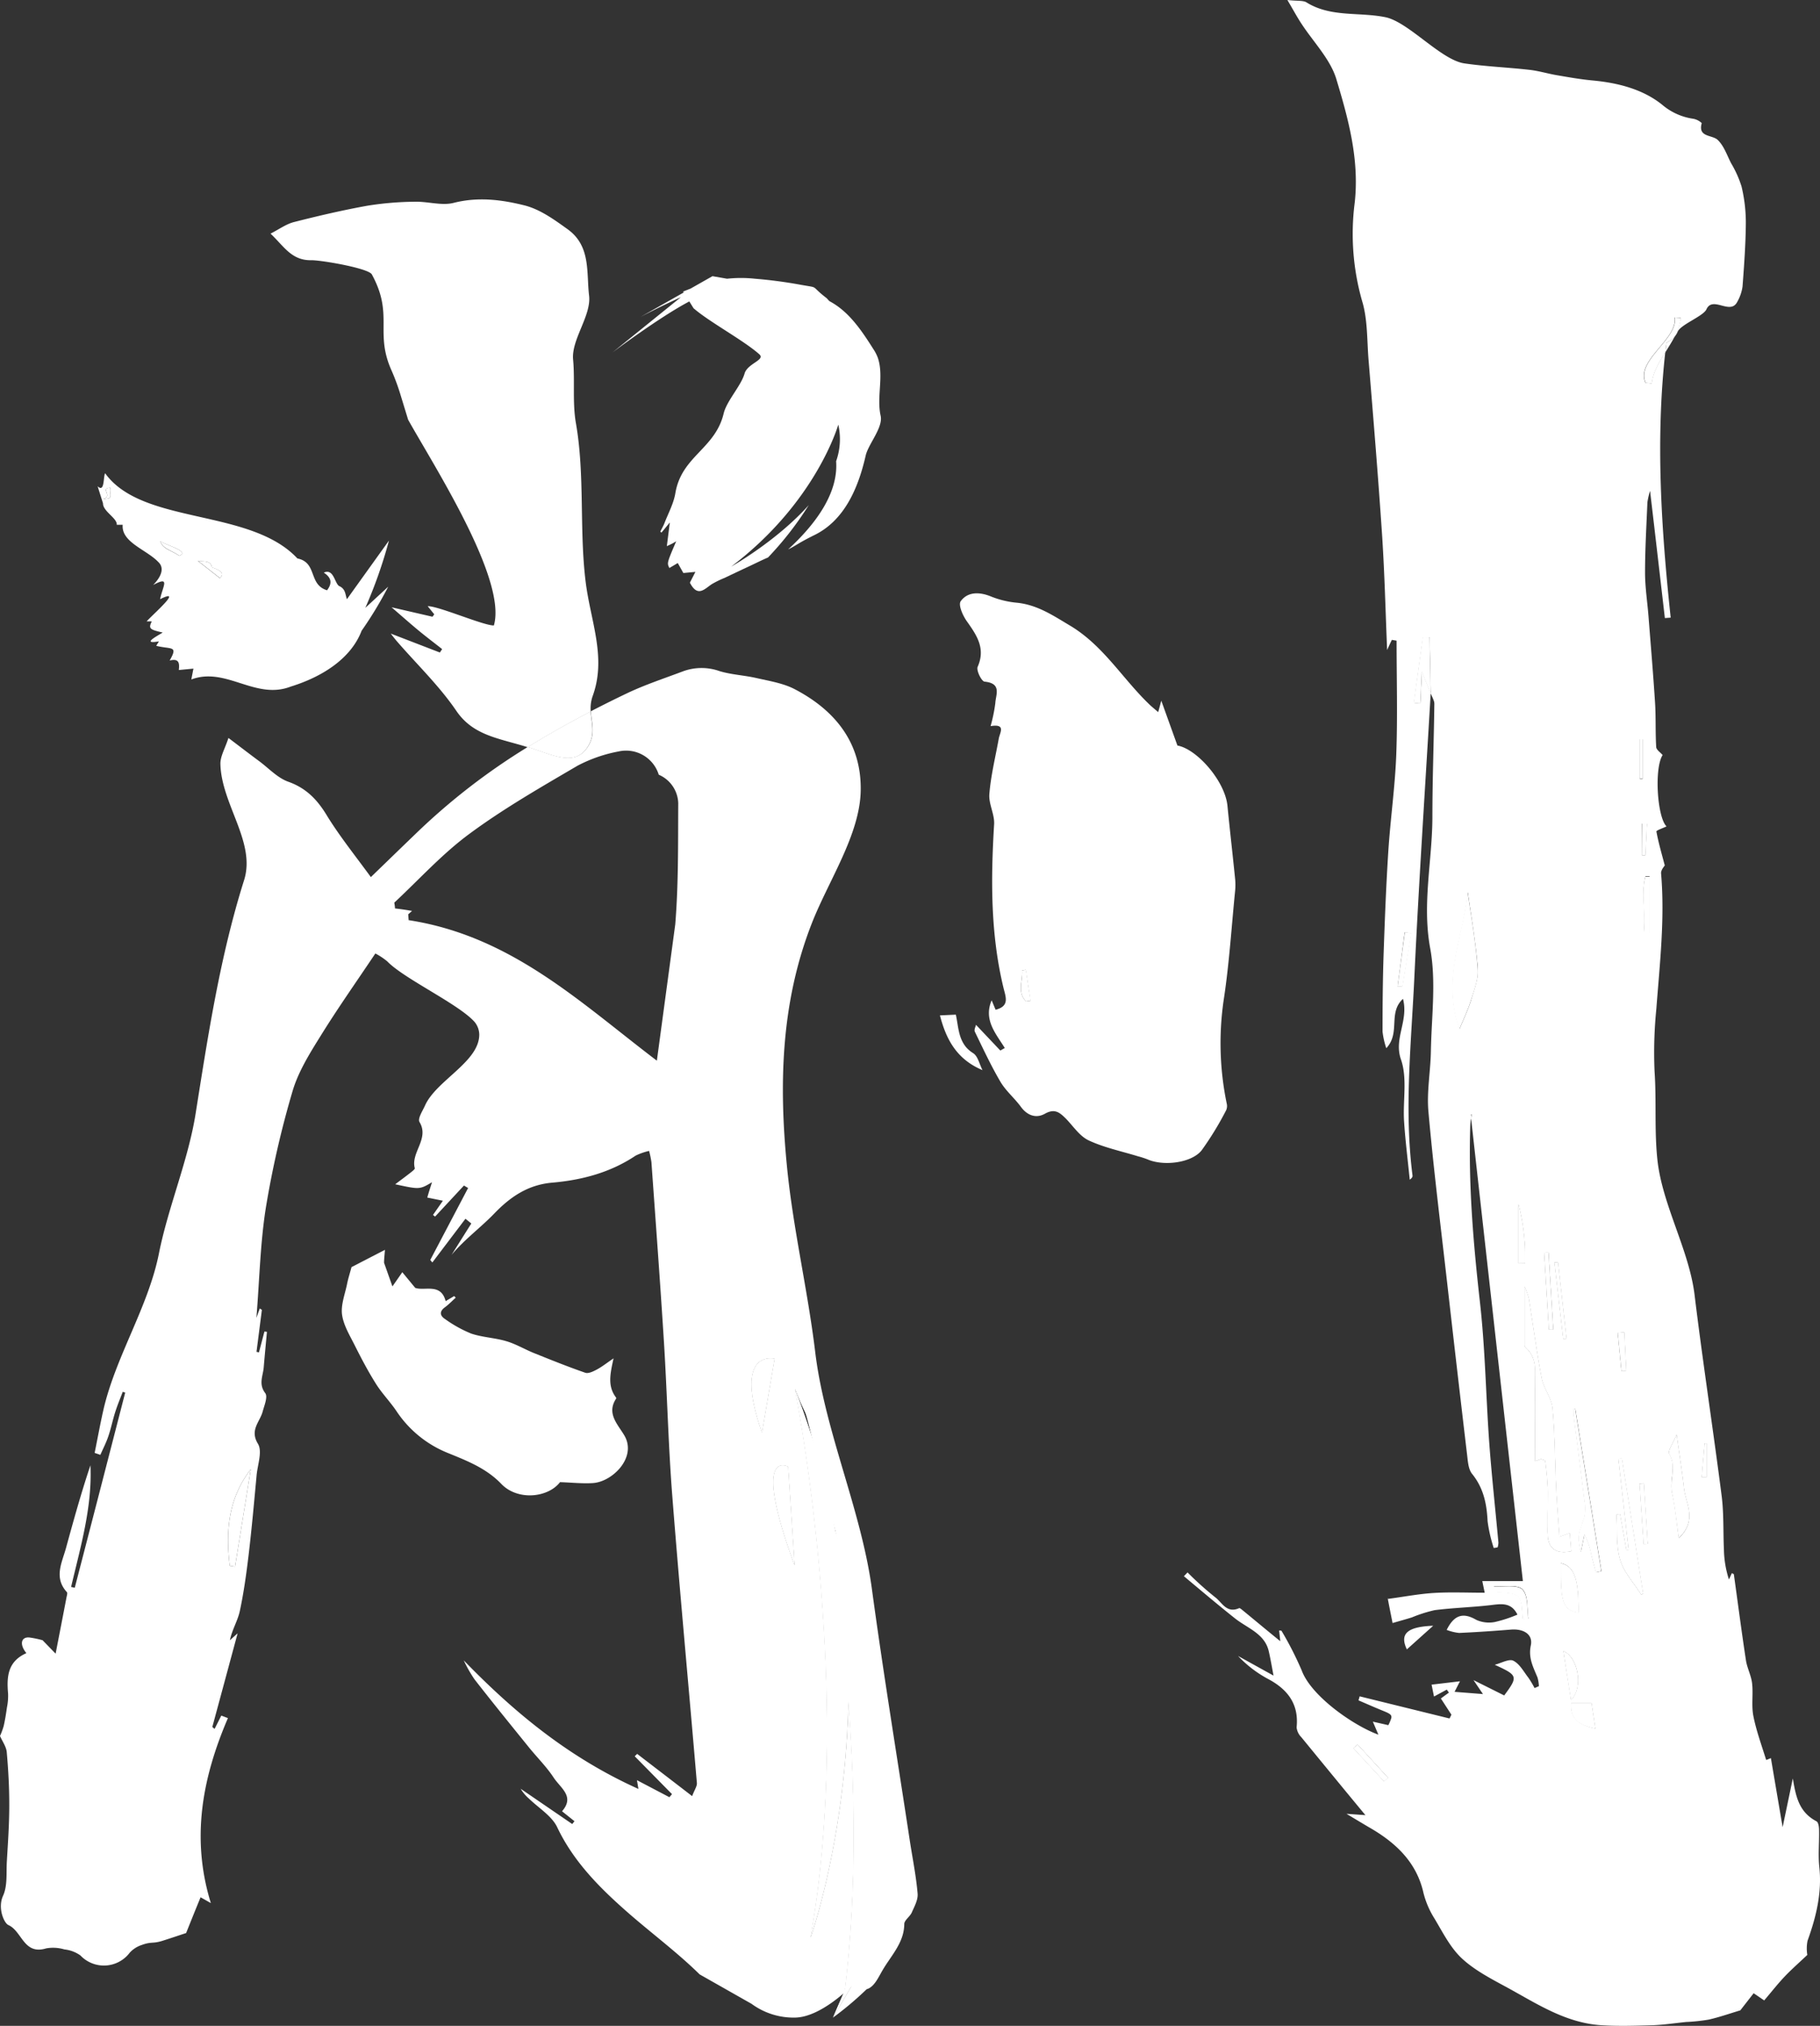
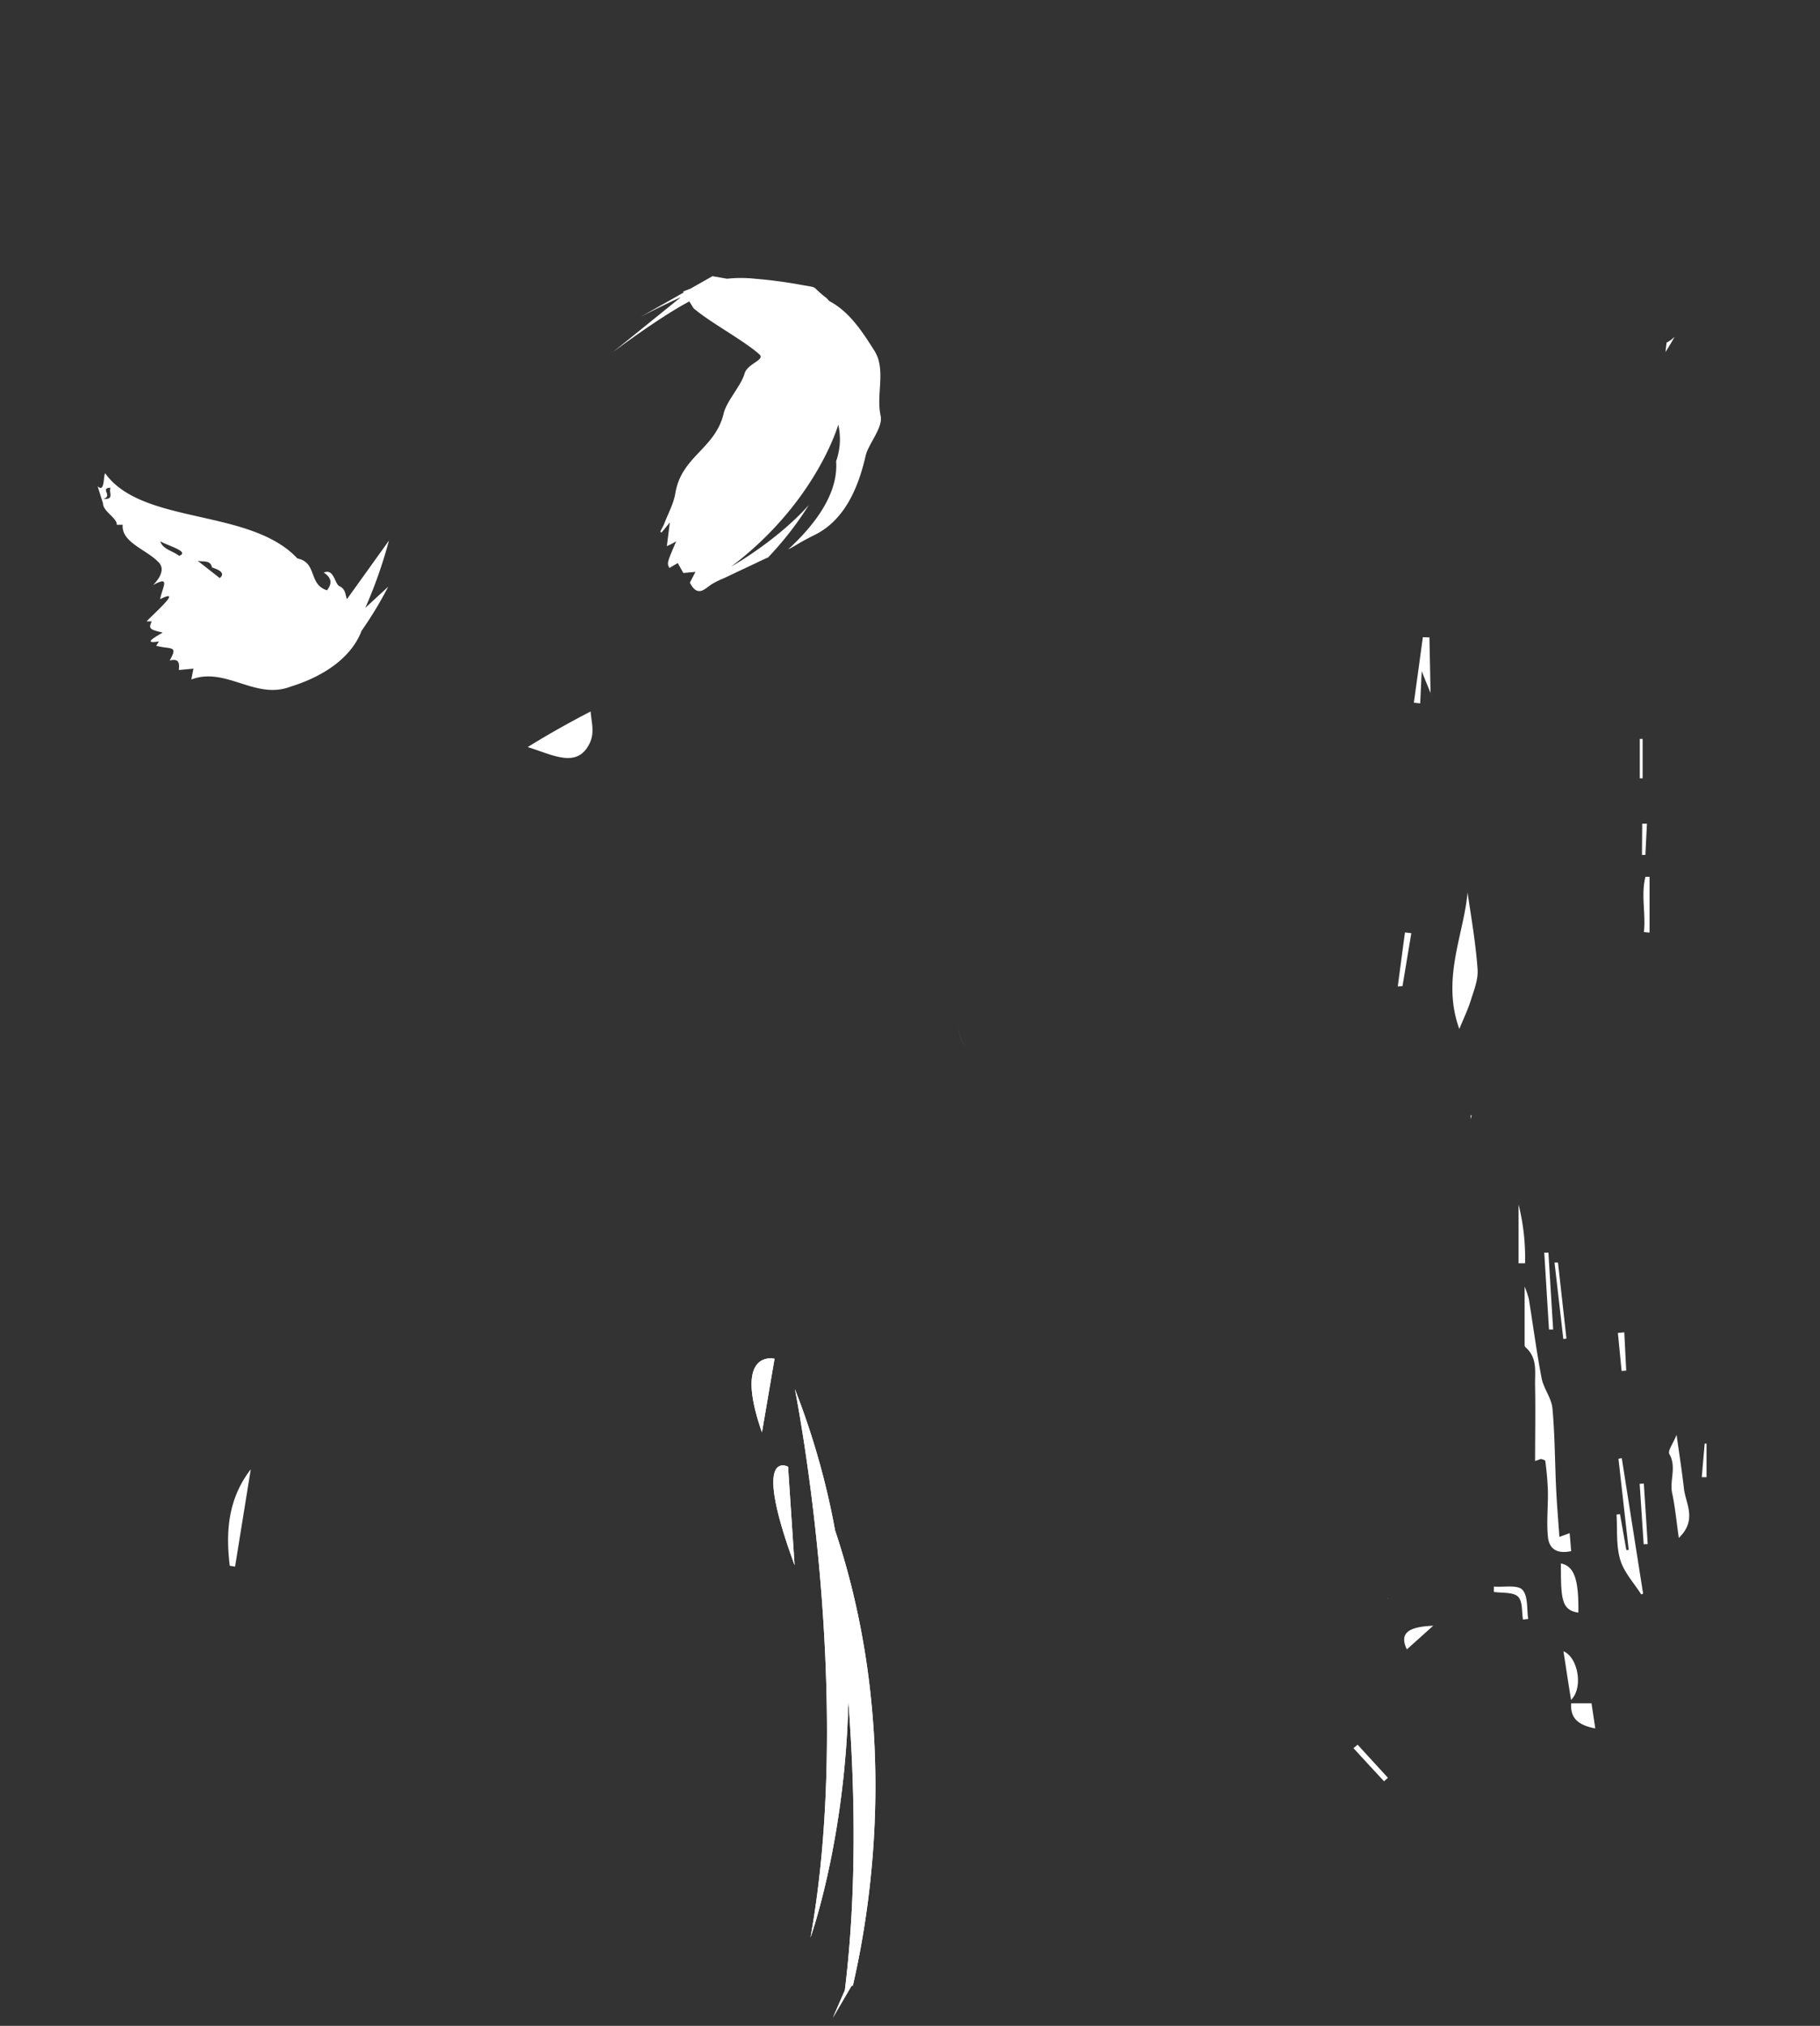
<svg xmlns="http://www.w3.org/2000/svg" viewBox="0 0 384.8 428.17">
  <rect x="0" y="0" width="384.8" height="428.17" fill="#333333" stroke="none" />
  <defs>
    <style>.cls-1{fill:#fff}</style>
  </defs>
  <g id="レイヤー_2" data-name="レイヤー 2">
    <g id="レイヤー_1-2" data-name="レイヤー 1">
-       <path class="cls-1" d="M310.28 188.61c-.77 8.94-5.57 18.24-1.74 28.87.86-2.12 1.79-4 2.41-6 .68-2.17 1.62-4.46 1.45-6.63-.4-5.66-1.4-11.25-2.12-16.24zm18.1 92.39l-1-16.26h-.88l1 16.25zm2.81 1.91q-.88-8-1.79-16.06h-.73l1.86 16.15zm-15.35 52.43v1.12c1.76.27 4.09 0 5.11 1s.76 3.18 1.05 4.84l1.11-.12c-.33-2.12 0-4.81-1.22-6.16-.99-1.1-3.96-.53-6.05-.68zm16.35-7.5c-.1-1.25-.21-2.5-.32-3.8l-2.17.79c-.25-3.6-.53-6.88-.69-10.17-.27-5.65-.26-11.32-.78-17-.2-2.17-1.87-4.19-2.29-6.38-1.07-5.55-1.8-11.16-2.7-16.74a18.22 18.22 0 00-.89-2.61v12.22a.84.84 0 00.14.56c2.67 2.28 2 5.34 2.07 8.17.1 5.31 0 10.61 0 15.92l1.25-.45c.32.13.89.24.9.4a62.13 62.13 0 01.56 6.39c.06 3.2-.31 6.42 0 9.59.24 2.79 2.06 3.72 4.92 3.11zm-46.03 41.64q3.22 3.51 6.46 7l.83-.73-6.41-7zm34.9-114.92V267h1.38a46 46 0 00-1.38-12.44zm12.65 86.28c.1-7-.85-9.81-3.69-10.4-.02 7.68.15 9.84 3.69 10.4zM23.38 103.09c-2.37 0 .61 1.78-1.57 2.36 2.52.18 1.09-1.4 1.57-2.36zm21.43 16.81c-.32-1.61-1.91-1.09-3-1.4l4.67 3.66c1.52-1.25-1-2.01-1.67-2.26zm309.3-52.8c.63 4.67-8.3 9.05-6.17 13.82l1.33.09c.18-2.19 1.5-4.39 2.86-6.59.08-.67.15-1.34.23-2a6.38 6.38 0 001.69-1.22 10.81 10.81 0 001.35-4zM216.09 205.09c.2 2.2-1.09 4.58.83 6.55l1-.13q-.53-3.27-1-6.52zm84.74-70.41q-.94 6.91-1.9 13.84l1.34.14c.1-2.08.19-4.17.32-6.8.75 1.87 1.31 3.24 1.87 4.61l-.24-11.76zm-5.3 73.81l1-.07 1.86-11.19-1.34-.15q-.77 5.7-1.52 11.41zM37.9 117.47c2.34-.91-2.64-2.18-4-3.09.45 1.62 2.58 2.01 4 3.09zm316.58 185.79c-.76 1.9-1.92 3.37-1.53 4.06 1.58 2.76 0 5.56.6 8.31s.88 5.8 1.4 9.42c3.95-3.83 1.45-7.22 1.08-10.45-.39-3.52-.95-7.02-1.55-11.34zm-12.29 5.06q1.08 9.63 2.17 19.28h-.51c-.45-2.53-.89-5.06-1.34-7.59l-.73.11c.2 3.19-.11 6.52.78 9.53.77 2.64 2.91 4.91 4.44 7.34l.4-.17q-2.26-14.33-4.51-28.64zM347.57 197l1.19.11v-11.8h-.86c-.99 3.8.1 7.76-.33 11.69zm-17.01 152c.54 3.43 1 6.64 1.61 10.28 2.63-2.58 1.47-8.99-1.61-10.28zm29.25-36.79h1v-7.1h-.39c-.2 2.35-.42 4.73-.61 7.1zm-13.14 1.4q.43 6.39.85 12.78l.85-.05q-.4-6.39-.82-12.78zm-13.98-15.91a9.68 9.68 0 000 1.32c.76 6 1.57 12.08 2.3 18.12a8.75 8.75 0 01-.09 3.75c-.17.47-.31.89-.44 1.25s-.23.69-.32 1a6.21 6.21 0 00-.37 2.14 15.68 15.68 0 00.45 2.69c.25-1.23.49-2.45.74-3.68a13.9 13.9 0 011.47 4.25c.31 1.26.68 2.51 1 3.76l1.09-.27q-2.76-17.16-5.53-34.33zm11.14-8.01c-.14-2.7-.27-5.39-.41-8.09l-1.35.11c.26 2.69.52 5.37.79 8.06zM332.2 360c-.25 3.32 1.68 4.64 5.09 5.32-.29-1.93-.55-3.63-.8-5.32zm14.96-179.31h.72l.33-6.6h-1zm.14-24.51h-.6v8.32h.6z" />
      <path class="cls-1" d="M333.78 325.26a6.21 6.21 0 01.37-2.14 6.21 6.21 0 00-.37 2.14zm-31.32-178.7c.21.57.54 1.14.7 1.71-.16-.57-.49-1.15-.7-1.73zm-9.72 215.29c1.14.48 1.51.75 1.38 1.38.13-.63-.24-.9-1.38-1.38zm.69-23.85c.13-.46 0-.24 0 0zm58.93-265.59c-.08.67-.15 1.34-.23 2 .67-1.08 1.35-2.15 1.92-3.23a6.38 6.38 0 01-1.69 1.23zm-36.52 262.93v1.12c1.76.27 4.09 0 5.11 1s.76 3.18 1.05 4.84l1.11-.12c-.33-2.12 0-4.81-1.22-6.16-.99-1.1-3.96-.53-6.05-.68zm5.22-80.78V267h1.38a46 46 0 00-1.38-12.44zm-10.78-65.95c-.77 8.94-5.57 18.24-1.74 28.87.86-2.12 1.79-4 2.41-6 .68-2.17 1.62-4.46 1.45-6.63-.4-5.66-1.4-11.25-2.12-16.24zm23.43 152.23c.1-7-.85-9.81-3.69-10.4-.02 7.68.15 9.84 3.69 10.4zm-1.52-13c-.1-1.25-.21-2.5-.32-3.8l-2.17.79c-.25-3.6-.53-6.88-.69-10.17-.27-5.65-.26-11.32-.78-17-.2-2.17-1.87-4.19-2.29-6.38-1.07-5.55-1.8-11.16-2.7-16.74a18.22 18.22 0 00-.89-2.61v12.22a.84.84 0 00.14.56c2.67 2.28 2 5.34 2.07 8.17.1 5.31 0 10.61 0 15.92l1.25-.45c.32.13.89.24.9.4a62.13 62.13 0 01.56 6.39c.06 3.2-.31 6.42 0 9.59.24 2.79 2.06 3.72 4.92 3.11zm-46.03 41.64q3.22 3.51 6.46 7l.83-.73-6.41-7zm9.37-160.99l1-.07 1.86-11.19-1.34-.15q-.77 5.7-1.52 11.41zm15.38 27.28l.08.75c.05-.28.1-.56.14-.84zm-10.08-101.09q-.94 6.91-1.9 13.84l1.34.14c.1-2.08.19-4.17.32-6.8.75 1.87 1.31 3.24 1.87 4.61l-.24-11.76zM328.38 281l-1-16.26h-.88l1 16.25zm2.18 68c.54 3.43 1 6.64 1.61 10.28 2.63-2.58 1.47-8.99-1.61-10.28zm.63-66.09q-.88-8-1.79-16.06h-.73l1.86 16.15zm15.97-102.22h.72l.33-6.6h-1zm7.32 122.57c-.76 1.9-1.92 3.37-1.53 4.06 1.58 2.76 0 5.56.6 8.31s.88 5.8 1.4 9.42c3.95-3.83 1.45-7.22 1.08-10.45-.39-3.52-.95-7.02-1.55-11.34zM347.57 197l1.19.11v-11.8h-.86c-.99 3.8.1 7.76-.33 11.69zM332.2 360c-.25 3.32 1.68 4.64 5.09 5.32-.29-1.93-.55-3.63-.8-5.32zm14.47-46.39q.43 6.39.85 12.78l.85-.05q-.4-6.39-.82-12.78zm13.14-1.4h1v-7.1h-.39c-.2 2.35-.42 4.73-.61 7.1zm-17.62-3.89q1.08 9.63 2.17 19.28h-.51c-.45-2.53-.89-5.06-1.34-7.59l-.73.11c.2 3.19-.11 6.52.78 9.53.77 2.64 2.91 4.91 4.44 7.34l.4-.17q-2.26-14.33-4.51-28.64zm5.11-152.14h-.6v8.32h.6zm-3.47 133.51c-.14-2.7-.27-5.39-.41-8.09l-1.35.11c.26 2.69.52 5.37.79 8.06z" />
-       <path class="cls-1" d="M332.69 297.7a9.68 9.68 0 000 1.32c.76 6 1.57 12.08 2.3 18.12a8.75 8.75 0 01-.09 3.75c-.17.47-.31.89-.44 1.25s-.23.69-.32 1a6.21 6.21 0 00-.37 2.14 15.68 15.68 0 00.45 2.69c.25-1.23.49-2.45.74-3.68a13.9 13.9 0 011.47 4.25c.31 1.26.68 2.51 1 3.76l1.09-.27q-2.76-17.16-5.53-34.33z" />
-       <path class="cls-1" d="M384.66 394.65c-.28-2.6 0-5.26-.06-7.89 0-.62-.13-1.6-.55-1.82-3.8-2-4.36-5.39-5-9.05-.73 3.5-1.46 7-2.15 10.29-.82-4.81-1.66-9.74-2.48-14.59l-1 .39c-1-3.21-2.1-6.21-2.71-9.3-.44-2.25 0-4.63-.27-6.92-.19-1.64-1.05-3.21-1.3-4.86-.92-6-1.7-12.09-2.55-18.13 0-.11-.27-.19-.43-.28l-.61 1.35a21.61 21.61 0 01-1.06-6.24c-.18-3.83 0-7.7-.49-11.49-1.82-14.19-4-28.33-5.73-42.52-1.18-9.47-6.85-19-7.85-28.5-.66-6.22-.17-12.45-.6-18.68a92.37 92.37 0 01.38-13.19c.72-9.53 1.82-19 1-28.62-.06-.72.68-1.5.78-1.69-.68-2.58-1.35-4.86-1.77-7.18 0-.23 1.41-.71 2.14-1.06-2-2-2.61-12.39-.82-15.08-.47-.56-1.33-1.11-1.36-1.7-.19-3.09-.05-6.19-.24-9.28-.39-6.16-.92-12.32-1.4-18.48-.24-3-.72-6.08-.72-9.12 0-5 .3-9.91.5-14.86a16.23 16.23 0 01.56-2.4C350 113.32 351 122 352 130.63l1.23-.09c-2-18.78-3.21-37.56-1.14-56.12-1.36 2.2-2.68 4.4-2.86 6.59l-1.33-.09c-2.13-4.77 6.8-9.15 6.17-13.82l1.29.07a10.81 10.81 0 01-1.35 4 3 3 0 00.67-1c.55-1.54 5.44-3.32 6.11-4.79 1.33-2.93 5.05 1.3 6.51-1.57a9.14 9.14 0 001.12-3.24c.34-4.49.67-9 .7-13.47a32.73 32.73 0 00-.91-7.69 22.94 22.94 0 00-2.21-4.92c-.87-1.69-1.49-3.63-2.82-4.91-1.17-1.13-4.25-.51-3.38-3.56a3.59 3.59 0 00-1.8-.92 12.91 12.91 0 01-6.54-2.94c-4.06-3.28-9.3-4.64-14.69-5.15-2.54-.23-5.06-.68-7.57-1.11-1.95-.33-3.86-.92-5.82-1.14-4.58-.52-9.21-.7-13.76-1.36-4.94-.71-11.82-8.76-16.7-9.76-5.53-1.14-11.54.07-16.68-3.13-.74-.46-1.94-.27-4.05-.51 1.24 2.09 2 3.52 2.89 4.88 2.54 3.94 6.17 7.57 7.46 11.84 2.55 8.46 4.9 17 3.88 26.17A51.6 51.6 0 00288 63.66c1.21 4 1 8.48 1.38 12.74 1 12.15 2 24.31 2.82 36.48.55 8.26.74 16.54 1.08 24.5.25-.55.61-1.35 1-2.14l1 .17c0 8 .23 16.08-.07 24.1-.26 6.82-1.24 13.61-1.68 20.42-.47 7.28-.75 14.57-1 21.86-.18 5.41-.22 10.83-.22 16.25a16.91 16.91 0 00.79 3.5c3.07-3.25.29-7.44 3.53-10.43 1.23 4.65-2 8.39-.42 12.83 1.38 4 .38 8.67.65 13 .26 4.14.79 8.26 1.2 12.39.45-.31.62-.6.59-.87-1.8-14-.26-28 .39-42 .94-20 2.28-39.93 3.45-59.89v-.09c-.56-1.37-1.12-2.74-1.87-4.61-.13 2.63-.22 4.72-.32 6.8l-1.34-.14q.94-6.93 1.9-13.84h1.39l.24 11.76v.07c.21.58.54 1.16.7 1.73a1.86 1.86 0 01.07.57c-.1 7.91-.41 15.82-.41 23.72 0 9.28-2.21 18.4-.47 27.87 1.3 7 .28 14.49.15 21.76-.07 4.26-.9 8.56-.52 12.77 1.07 12 2.57 24 3.94 36q2.08 18.33 4.25 36.66c.16 1.34.25 2.93 1.05 3.92 2.43 3 3.1 6.39 3.27 10a31 31 0 001.3 5.66l.82-.14a3.73 3.73 0 00.17-1c-.64-7-1.42-14.06-1.94-21.1-.72-10-.85-20-2-30-1.39-12.41-2.44-24.8-2-37.29a10.85 10.85 0 01.16-1.26l-.08-.75.22-.09c0 .28-.09.56-.14.84q5.47 48.87 10.95 97.78h-8.58c.22 1.08.36 1.74.51 2.46-3.76 0-7.25-.16-10.72.05-3.14.19-6.25.79-9.76 1.26.31 1.71.67 3.4 1 5.1 1.36-.4 2.73-.77 4.08-1.19a29.2 29.2 0 014.84-1.54c3.9-.49 7.85-.6 11.75-1.05 2.27-.27 4.4-.68 5.73 2a28.48 28.48 0 01-4.78 1.56 6.52 6.52 0 01-3.89-.44c-2.75-1.6-4.68-1.15-6.29 2.11a10.31 10.31 0 002.62.64c3.67-.16 7.35-.42 11-.71 2.63-.2 4.66 1 4.17 3.34-.57 2.64.51 4.6 1.41 6.78a8 8 0 01.3 1.84l-.92.4a19.9 19.9 0 00-1.3-2.18c-1-1.28-1.84-2.93-3.2-3.6-.89-.45-2.58.52-3.92.86 4.88 2.23 5 2.45 2 6.48l-6.49-3.24c.8 1.18 1.31 1.93 2 2.95l-6-.47c.31-.61.69-1.36 1.14-2.23l-6 .71c.19.95.35 1.73.51 2.51l2.7-1.46.45.63-1.7 1.24 2.23 3.43-.4.8-19-4.68-.24.85c1.55.67 3.1 1.35 4.67 2l.88.36c1.14.48 1.51.75 1.38 1.38a8.32 8.32 0 01-.63 1.5l-3.27-.74c.4.93.66 1.55 1.17 2.75-5.34-1.95-14.25-8.19-16.22-13.6a71.79 71.79 0 00-4.25-8.33c0-.08-.3-.06-.52-.1.07.59.13 1.15.25 2.28-3-2.43-5.57-4.59-8.19-6.73-.15-.12-.41-.31-.51-.26-2.68 1.19-3.64-1.26-5.09-2.32a68.35 68.35 0 01-5.82-5.23c-.25.27-.51.53-.77.8 3.59 3 7.13 6 10.77 8.89 2.65 2.11 6.34 3.24 7.18 7 .37 1.62.65 3.25 1 5.12l-7.5-4.15a24.81 24.81 0 006.24 4.8c4.36 2.28 6.64 5.46 6.14 10.3a3.48 3.48 0 001 2.07c3.07 3.75 10.2 12.45 13.55 16.47l-4-.28c2.06 1.24 3.33 2 4.63 2.77 5.74 3.26 10.18 7.43 11.64 13.94a18.69 18.69 0 002.31 5.39c1.76 2.93 3.34 6.15 5.81 8.46 2.73 2.54 6.28 4.35 9.65 6.19 6.28 3.43 12.35 7.48 19.92 7.94 3.57.22 7.16.1 10.73 0 2.37-.09 4.73-.45 7.1-.69a38.44 38.44 0 004.81-.51c2.24-.51 4.42-1.28 6.66-1.95l2.82-3.62 2.23 1.52c1.64-1.93 2.93-3.58 4.38-5.1s3.14-3 4.74-4.52a8.18 8.18 0 01.05-3c1.83-5.08 3.06-10.13 2.49-15.53zM296.5 208.42l-1 .07q.75-5.7 1.49-11.41l1.34.15zm-3.88 168.06q-3.22-3.5-6.46-7l.88-.75 6.41 7zm36.78-109.63q.9 8 1.79 16.06l-.66.08-1.86-16.16zm-2-2.12l1 16.26h-.91l-1-16.25zM311 211.45c-.62 2-1.55 3.91-2.41 6-3.83-10.63 1-19.93 1.74-28.87.69 5 1.68 10.58 2.12 16.21.12 2.21-.82 4.49-1.45 6.66zM321.06 267v-12.44a46 46 0 011.38 12.49zm.95 75.23c-.29-1.66 0-3.87-1.05-4.84s-3.35-.7-5.11-1v-1.12c2.09.15 5.06-.42 6.06.65 1.25 1.35.89 4 1.22 6.16zm5.26-17.49c-.27-3.17.1-6.39 0-9.59a62.13 62.13 0 00-.56-6.39c0-.16-.58-.27-.9-.4l-1.25.45c0-5.31.07-10.61 0-15.92-.06-2.83.6-5.89-2.07-8.17a.84.84 0 01-.14-.56v-12.22a18.22 18.22 0 01.89 2.61c.9 5.58 1.63 11.19 2.7 16.74.42 2.19 2.09 4.21 2.29 6.38.52 5.63.51 11.3.78 17 .16 3.29.44 6.57.69 10.17l2.17-.79c.11 1.3.22 2.55.32 3.8-2.86.6-4.68-.33-4.92-3.07zm6.44 16.06c-3.54-.56-3.68-2.72-3.69-10.4 2.84.6 3.79 3.45 3.69 10.44zm-3.15 8.2c3.08 1.25 4.24 7.66 1.61 10.28-.57-3.6-1.07-6.81-1.61-10.28zm1.64 11h4.29c.25 1.69.51 3.39.8 5.32-3.41-.73-5.29-2.05-5.09-5.32zm5.26-27.67c-.34-1.25-.71-2.5-1-3.76a13.9 13.9 0 00-1.47-4.25c-.25 1.23-.49 2.45-.74 3.68a15.68 15.68 0 01-.45-2.69 6.21 6.21 0 01.37-2.14c.09-.29.2-.61.32-1s.27-.78.44-1.25a8.75 8.75 0 00.09-3.75c-.73-6-1.54-12.08-2.3-18.12a9.68 9.68 0 010-1.32h.33q2.78 17.18 5.53 34.33zm10.75-158.2l-.33 6.6h-.72v-6.63zm-1.51-17.87h.6v8.34h-.6zm-3.28 125.34c.14 2.7.27 5.39.41 8.09l-1 .08c-.27-2.69-.53-5.37-.79-8.06zM347 337c-1.53-2.43-3.67-4.7-4.44-7.34-.89-3-.58-6.34-.78-9.53l.73-.11c.45 2.53.89 5.06 1.34 7.59h.51q-1.08-9.64-2.17-19.28l.7-.09q2.25 14.32 4.51 28.64zm.52-10.65q-.42-6.39-.85-12.78l.88-.05q.4 6.39.82 12.78zm1.24-129.32l-1.19-.11c.47-3.89-.66-7.85.33-11.72h.86zm6.19 128c-.52-3.62-.75-6.57-1.4-9.42s1-5.55-.6-8.31c-.39-.69.77-2.16 1.53-4.06.6 4.32 1.16 7.82 1.55 11.34.37 3.25 2.87 6.64-1.03 10.47zm5.86-12.83h-1c.2-2.37.41-4.75.61-7.12h.39z" />
-       <path class="cls-1" d="M303.23 148.84a1.86 1.86 0 00-.07-.57 1.86 1.86 0 01.07.57zm-.77-2.3zm-9.04 191.53zm.7 25.16a8.32 8.32 0 01-.63 1.5l-3.27-.74 3.27.74a8.32 8.32 0 00.63-1.5zm16.79-127.46l.08.75c.05-.28.1-.56.14-.84zm-8.45-89.25zm-177.18.67c3-8.15-.37-15.76-1.43-24-1.41-11.08-.15-22.7-2.08-33.71-.77-4.39-.19-9.06-.6-13.48-.4-4.24 3.88-9.29 3.38-13.51-.59-4.92.42-10.54-4.61-14.09-2.79-2-5.75-4.16-9.09-5-4.72-1.17-9.7-1.85-14.94-.52-2.54.64-5.47-.32-8.24-.24a66.13 66.13 0 00-10 .84c-5.22.94-10.4 2.15-15.54 3.46-1.63.42-3.09 1.5-4.93 2.44C60 52 61.6 55.06 65.78 55c2-.05 12.13 1.68 12.84 3 4.69 8.6.54 12.18 4.14 20.25a46.17 46.17 0 012 5.46l1.53 5c5.49 9.81 20.95 33.8 18.13 43.48-2.15.06-11.74-4.13-14-4.07.51.62.95 1.17 1.39 1.72-.18.26-.18.25-.37.51l-8.66-2c2.21 1.9 3.86 3.37 5.56 4.78s3.43 2.71 5.14 4.06c-.27.42-.2.3-.48.72l-10.38-4c.14.18.68.91 1.27 1.6 4.24 4.89 9 9.46 12.59 14.73s9 5.77 15.11 7.69c4.32-2.68 8.76-5.17 13.31-7.53a7.83 7.83 0 01.38-3.21zm128.78 95.94a66.36 66.36 0 005.18-8.47 2.2 2.2 0 00.12-1.44 62.87 62.87 0 01-.57-22.31c1.11-7.4 1.58-14.88 2.32-22.32a13.5 13.5 0 00.05-2.62c-.52-5.22-1.13-10.43-1.64-15.65s-6.43-12-10.58-12.75l-3.41-9.48c-.27 1-.42 1.56-.65 2.42-.73-.62-1.18-1-1.59-1.36-5.88-5.53-9.93-12.72-17.18-17-3.53-2.1-6.92-4.4-11.31-4.78a19.42 19.42 0 01-5.3-1.31c-2.46-1-4.91-1-6.37 1-.57.78.41 3 1.28 4.24 2.14 3 4 5.77 2.3 9.62-.34.78.82 3.09 1.46 3.15 3.71.36 2.35 2.79 2.27 4.54a33.51 33.51 0 01-1 4.86c3.27-.54 2 1.32 1.74 2.57-.7 3.92-1.68 7.81-2 11.76-.19 2.12 1.16 4.34 1 6.48-.7 11.6-.77 23.15 2 34.56.47 1.93 1.32 3.8-1.68 4.58l-.84-2c-1.75 4.13.87 7 2.78 10.08l-.94.54-5.15-5.44c-.08.39-.44 1.05-.24 1.46 1.73 3.56 3.4 7.16 5.41 10.58 1.14 1.93 3 3.48 4.33 5.3s3.2 2.5 5.06 1.46c2.13-1.2 3.17-.22 4.42 1 1.57 1.6 2.9 3.71 4.85 4.63 3.25 1.52 6.91 2.28 10.39 3.35a17.88 17.88 0 012 .64c3.43 1.52 9.36.78 11.49-1.89zm-37.14-31.49c-1.92-2-.63-4.35-.83-6.55l.77-.1q.51 3.25 1 6.52zm-98.51 101.62c2.57.09 4.8.34 7 .19 4.09-.29 9.3-5.43 6.6-10.05-1.4-2.38-3.82-4.65-1.75-7.78a.27.27 0 000-.23c-1.89-2.46-1.22-5.12-.54-8.29-1.41.95-2.4 1.75-3.52 2.35-.74.4-1.8.92-2.45.69-3.64-1.26-7.22-2.7-10.8-4.14-2-.8-3.85-1.93-5.89-2.53-2.41-.72-5.06-.81-7.43-1.61a26.55 26.55 0 01-5.53-3.07c-1.08-.69-1.27-1.61 0-2.51.81-.6 1.5-1.34 2.25-2-.1-.12-.21-.23-.32-.35L94.22 275c-1-3.9-4.45-2.09-6.43-2.8l-2.73-3.31-2.09 3-1.77-5c0-.74.12-1.78.19-2.73l-7.07 3.65c-.39 1.45-.73 2.5-.94 3.57-.44 2.16-1.34 4.4-1.06 6.48.31 2.25 1.64 4.4 2.7 6.52 1.39 2.77 2.84 5.52 4.5 8.15 1.26 2 3 3.77 4.32 5.74A23.57 23.57 0 0094.46 307c4.19 1.71 8.28 3.26 11.51 6.61 3.44 3.62 9.88 2.97 12.44-.35zm87.34-90.67c-.2-.13-.39-.26-.56-.39a6.35 6.35 0 01-.92-.86c-1.68-2-1.65-4.51-2.18-6.89l-3.36.16c1.3 5 3.48 9.25 9 11.57-.68-1.33-.98-2.96-1.98-3.59z" />
      <path class="cls-1" d="M204.27 221.34c-1.68-2-1.65-4.51-2.18-6.89l-3.36.16 3.36-.16c.53 2.38.5 4.93 2.18 6.89zm93.18 127.27l5.57-5c-5.54.21-7.13 1.72-5.57 5zm5.01-202.14zm.01.03zM24.68 110.92h1.26c-.33 3.69 5 5.23 7.51 7.84 1.6 1.49.24 3.56-1.07 4.88 3.74-2 2 .29 1.47 3 5.15-2.55-1.64 3.3-2.84 4.69h1.08c-.72 1.5-.5 1.73 2.31 2.36-1.35.83-4.51 2.5-.8 1.87l-.57.94c3.24.8 4.67-.11 2.84 3.11 2.1-.53 2.07.69 1.94 2l3.09-.29c-.16.79-.28 1.43-.45 2.29 7.35-2.75 13.52 4.4 21 1.51 7-2.16 12.84-6.12 15-11.8a80.44 80.44 0 005.63-9.32l-4.84 4.47a99 99 0 005-14.22l-8.89 12.39c-.38-1-.25-2.18-1.67-2.79-.94-.64-1.14-3.76-3.22-2.82 1.92 1.25 1.6 2.51.69 3.73-4-1.21-2-5.86-6.27-6.73-10-10.7-32.74-7-40.65-18-.42.67-.07 4.22-1.59 2.74l1.14 3.62c-.03 1.69 3.07 3.16 2.9 4.53zm20.13 9c.67.25 3.2 1 1.65 2.26l-4.67-3.66c1.11.29 2.7-.23 3.02 1.38zm-6.91-2.43c-1.42-1.08-3.55-1.43-4-3.09 1.36.89 6.34 2.16 4 3.07zm-14.52-14.4c-.48 1 .95 2.54-1.57 2.36 2.19-.58-.81-2.32 1.57-2.36zM161.1 302.74l2.66-15.56s-8.85-2.18-2.66 15.56zm19.23 116.89c4.26-18.45 9.65-56-3.77-96.18a161 161 0 00-8.5-29.86s12.75 63.39 3.3 115.93c0 0 7.37-20.58 8-50 1.39 18.3 1.84 40.14-.73 61.11l-2.53 5.82 3.91-6.68zM168 330.81L166.62 310s-7.85-4.3 1.38 20.81z" />
      <path class="cls-1" d="M180.33 419.63c4.26-18.45 9.65-56-3.77-96.18a161 161 0 00-8.5-29.86s12.75 63.39 3.3 115.93c0 0 7.37-20.58 8-50 1.39 18.3 1.84 40.14-.73 61.11l-2.53 5.82 3.91-6.68zM161.1 302.74l2.66-15.56s-8.85-2.18-2.66 15.56zm-112.52 28.2l1.12.17 3.32-20.57c-4.82 6.25-5.32 13.21-4.44 20.4zm119.42-.13L166.62 310s-7.85-4.3 1.38 20.81z" />
-       <path class="cls-1" d="M158.9 423.52a15 15 0 009.08 2.91c5.62 0 12.05-6.68 12.05-6.68l-3.91 6.68a69 69 0 007.12-6 2.55 2.55 0 00.54-.22c1.27-.73 2-2.4 2.8-3.76 1.82-3.13 4.58-5.85 4.61-9.79 0-.81 1.19-1.56 1.58-2.43.56-1.28 1.35-2.68 1.24-4-.3-3.55-1-7.07-1.56-10.61-2.72-17.94-5.67-35.84-8.11-53.81-2.28-16.78-10-33.4-12-50.21-1.58-13-4.64-25.84-5.93-38.83-1.74-17.48-1.35-34.86 5.25-51.67 3.53-9 10.15-18.69 10.32-28 .18-9.86-5.16-16.86-14-21.46-2.4-1.24-5.28-1.7-8-2.32s-5.32-.71-7.83-1.47a11.38 11.38 0 00-7.64 0c-4 1.51-8.06 2.84-11.88 4.65q-3.9 1.86-7.72 3.84c.15 2.39 1 4.57-.4 7.1-2.5 4.51-6.91 2.44-11.73.81-.4-.14-.79-.26-1.18-.38a136.87 136.87 0 00-23.64 18.28c-3.12 3-6.27 6.06-9.55 9.23C75.22 181 72 177 69.28 172.64c-2-3.37-4.33-6-8.34-7.42-2.3-.83-4.12-2.85-6.15-4.35s-4.13-3.12-6.49-4.9c-.73 2.26-1.75 3.91-1.7 5.54.23 8.53 7.55 16.54 5 24.54-5.1 16.17-7.6 32.73-10.24 49.31-1.55 9.82-5.82 19.81-7.76 29.57-2.27 11.38-9.19 21.82-11.76 33.15-.68 3-1.22 6-1.83 9l1.21.41c.57-1.31 1.24-2.59 1.69-3.94.57-1.67.91-3.41 1.45-5.1.46-1.45 1.05-2.86 1.59-4.28l.52.17Q21.15 315 15.81 335.57l-.78-.15c2-8.5 4.5-16.95 4.09-25.72-1.95 5.8-3.56 11.63-5.16 17.46-.85 3.12-2.63 6.26.17 9.33.19.2 0 .75-.07 1.13-.71 3.72-1.44 7.44-2.3 11.89L9 346.67a21.34 21.34 0 00-2.8-.58c-1.75-.15-2.13 1.47-.62 3.31-4 1.77-4.18 5.05-3.87 8.57a12.36 12.36 0 01-.24 2.9c-.19 1.32-.39 2.64-.69 3.93a15.37 15.37 0 01-.78 2.11c.51 1.16 1.33 2.27 1.43 3.43.33 3.75.54 7.51.53 11.26 0 3.93-.28 7.86-.51 11.78-.15 2.46.17 5.15-.8 7.29-1.21 2.65.24 5.81 1.11 6.19 2.94 1.31 3.22 6.39 8 4.94a8.32 8.32 0 013.85.22 7.14 7.14 0 013.39 1.27 6.84 6.84 0 0010.43-.58 5.93 5.93 0 012.57-1.64c2.06-.75 2.25-.21 4.35-.87 1.68-.53 3.36-1.1 5-1.64 1-2.49 2-5 3.06-7.56l2.17 1.23c-4.24-13.73-1.79-26.52 3.61-39.1l-1.4-.53-1.42 2.81-.48-.4c1.72-6.36 3.44-12.72 5.35-19.8l-1.63 1.46c.45-2.22 1.65-4.11 2.09-6.15.86-4 1.4-8 1.88-12 .66-5.58 1.16-11.19 1.68-16.78.22-2.24 1.25-5 .27-6.6-1.77-2.91.4-4.58 1-6.78.35-1.31 1.14-3.15.54-3.93-1.46-1.93-.45-3.64-.31-5.45.21-2.49.45-5 .68-7.49l-.53-.07c-.39 1.47-.77 2.94-1.16 4.41l-.52-.11 1.14-8.87-.44-.3c-.23.61-.45 1.23-.72 2 .66-8.11.81-15.78 2-23.3a202.75 202.75 0 015.63-24.58c1.2-4.11 3.62-8 5.93-11.7 3.63-5.87 7.64-11.54 11.59-17.45a14.81 14.81 0 012.52 1.67c3.51 3.66 15.07 9 18.45 12.79a4.3 4.3 0 011 2.68c0 5.78-9.1 9.69-11.47 15-.51 1.15-1.6 2.76-1.16 3.49 2.13 3.56-1.89 6.42-1 9.75.05.2-.44.58-.73.81-1 .8-2.07 1.58-3.41 2.59 5.16 1.12 5.16 1.12 7.78-.43-.41 1.28-.74 2.3-1 3.24l3.3.67-2.09 3 .44.35 6.1-6.56.88.52-8 15.21.44.53 7-9.24 1.24 1c-1.4 2.21-2.79 4.43-4.18 6.64 2.76-3.3 6.15-5.76 9-8.71 3.4-3.54 7.13-6.11 12.28-6.56 6.35-.55 12.34-2.16 17.64-5.71a13.3 13.3 0 012.85-1 21.86 21.86 0 01.49 2.36c.91 12.75 1.86 25.5 2.66 38.25.67 10.81.91 21.65 1.76 32.44 1.58 20.19 3.48 40.35 5.19 60.53.06.72-.52 1.49-1 2.79-4.18-3.22-7.9-6.07-11.63-8.93l-.51.51 7.88 8-.55.65-6.86-3.6c.06.36.13.79.31 1.85-14.76-6.64-26.32-16.23-36.93-27.17a28.27 28.27 0 002.27 4c3.76 4.83 7.63 9.59 11.49 14.36 1.73 2.14 3.73 4.11 5.23 6.39s4.53 4 1.79 7.14l2.63 2.1-.47.6-10.91-7.46a8.7 8.7 0 001.75 2.08c2.06 2 4.88 3.69 6 6.1 3.33 7 8.64 12.45 14.42 17.55 5.16 4.57 10.79 8.7 15.68 13.51zm19.75-2.91c2.57-21 2.12-42.81.73-61.11-.65 29.44-8 50-8 50 9.45-52.54-3.3-115.93-3.3-115.93 4 10.14 0-3.47 8.5 29.86 12.62 49.57 2.07 97.18 2.07 97.18zM49.7 331.11l-1.12-.17c-.88-7.19-.38-14.15 4.44-20.4q-1.67 10.29-3.32 20.57zm89.18-106.93c-16.14-12.24-30.75-26.35-52.48-29.7l-.09-1.24.81-.71c-1.18-.21-2.38-.39-3.61-.53 0-.41-.09-.82-.14-1.23 5.26-4.89 10.11-10.29 15.9-14.55 7.2-5.32 15.09-9.84 22.87-14.4a30.71 30.71 0 018.66-3 7.23 7.23 0 018.48 4.92 6.79 6.79 0 014.12 6c-.05 8.55.06 17.12-.63 25.62zm24.88 63l-2.66 15.56c-6.19-17.74 2.66-15.56 2.66-15.56zm2.86 22.82l1.38 20.81c-9.23-25.11-1.38-20.81-1.38-20.81z" />
      <path class="cls-1" d="M124.48 157.47c1.4-2.53.55-4.71.4-7.1-4.55 2.36-9 4.85-13.31 7.53.39.12.78.24 1.18.38 4.82 1.63 9.25 3.72 11.73-.81zm21.26-93.76c.31.48.61 1 .91 1.45a.79.79 0 00.17.14c3.24 2.78 10.54 6.73 13.73 9.59 1.33 1.2-2.51 1.91-3.13 4.07-.74 2.59-3.78 5.77-4.41 8.41-1.8 7.55-8.9 9-10.22 16.87-.37 2.2-1.48 4.2-2.28 6.27-.25.65-.6 1.23-.9 1.84l.24.22c.53-.63 1.05-1.27 1.77-2.14-.23 1.83-.41 3.28-.63 5 .54-.25.83-.38 1.12-.53s.43-.24.86-.5c-1.97 4.6-1.97 4.6-1.44 5.65l1.77-1.05 1.18 2.11 2.55-.24-1.17 2.28c1.64 3.17 3.08 1.35 4.61.33a20.62 20.62 0 012.71-1.33q2.7-1.29 5.4-2.55c1.27-.59 2.52-1.23 3.8-1.77a69.16 69.16 0 008.62-11.08c-6.8 7.62-16.4 13-16.4 13 18-13.6 22.64-30 22.64-30a13.93 13.93 0 01-.46 7.73c.51 6.93-4.61 13.57-10.15 18.64 1.65-.79 2.17-1.36 5.5-3 6.19-3 9.24-9.54 10.9-16.83.55-2.43 3.72-5.93 3.16-8.42-.89-4 .72-8.38-.59-12.24a8.68 8.68 0 00-.93-1.82c-2.53-4-5.16-7.92-9.19-10.1-.3-.16-.51-.55-.79-.76-3.6-2.77-1.19-2-5.51-2.78-3.18-.58-6.37-1-9.56-1.26a27.71 27.71 0 00-5.9 0l-3.08-.54L146 61l-1.58.62.13.2L135.4 67s4-2.13 8.56-4.19L129.5 74.49s9.78-7.37 16.24-10.78z" />
    </g>
  </g>
</svg>